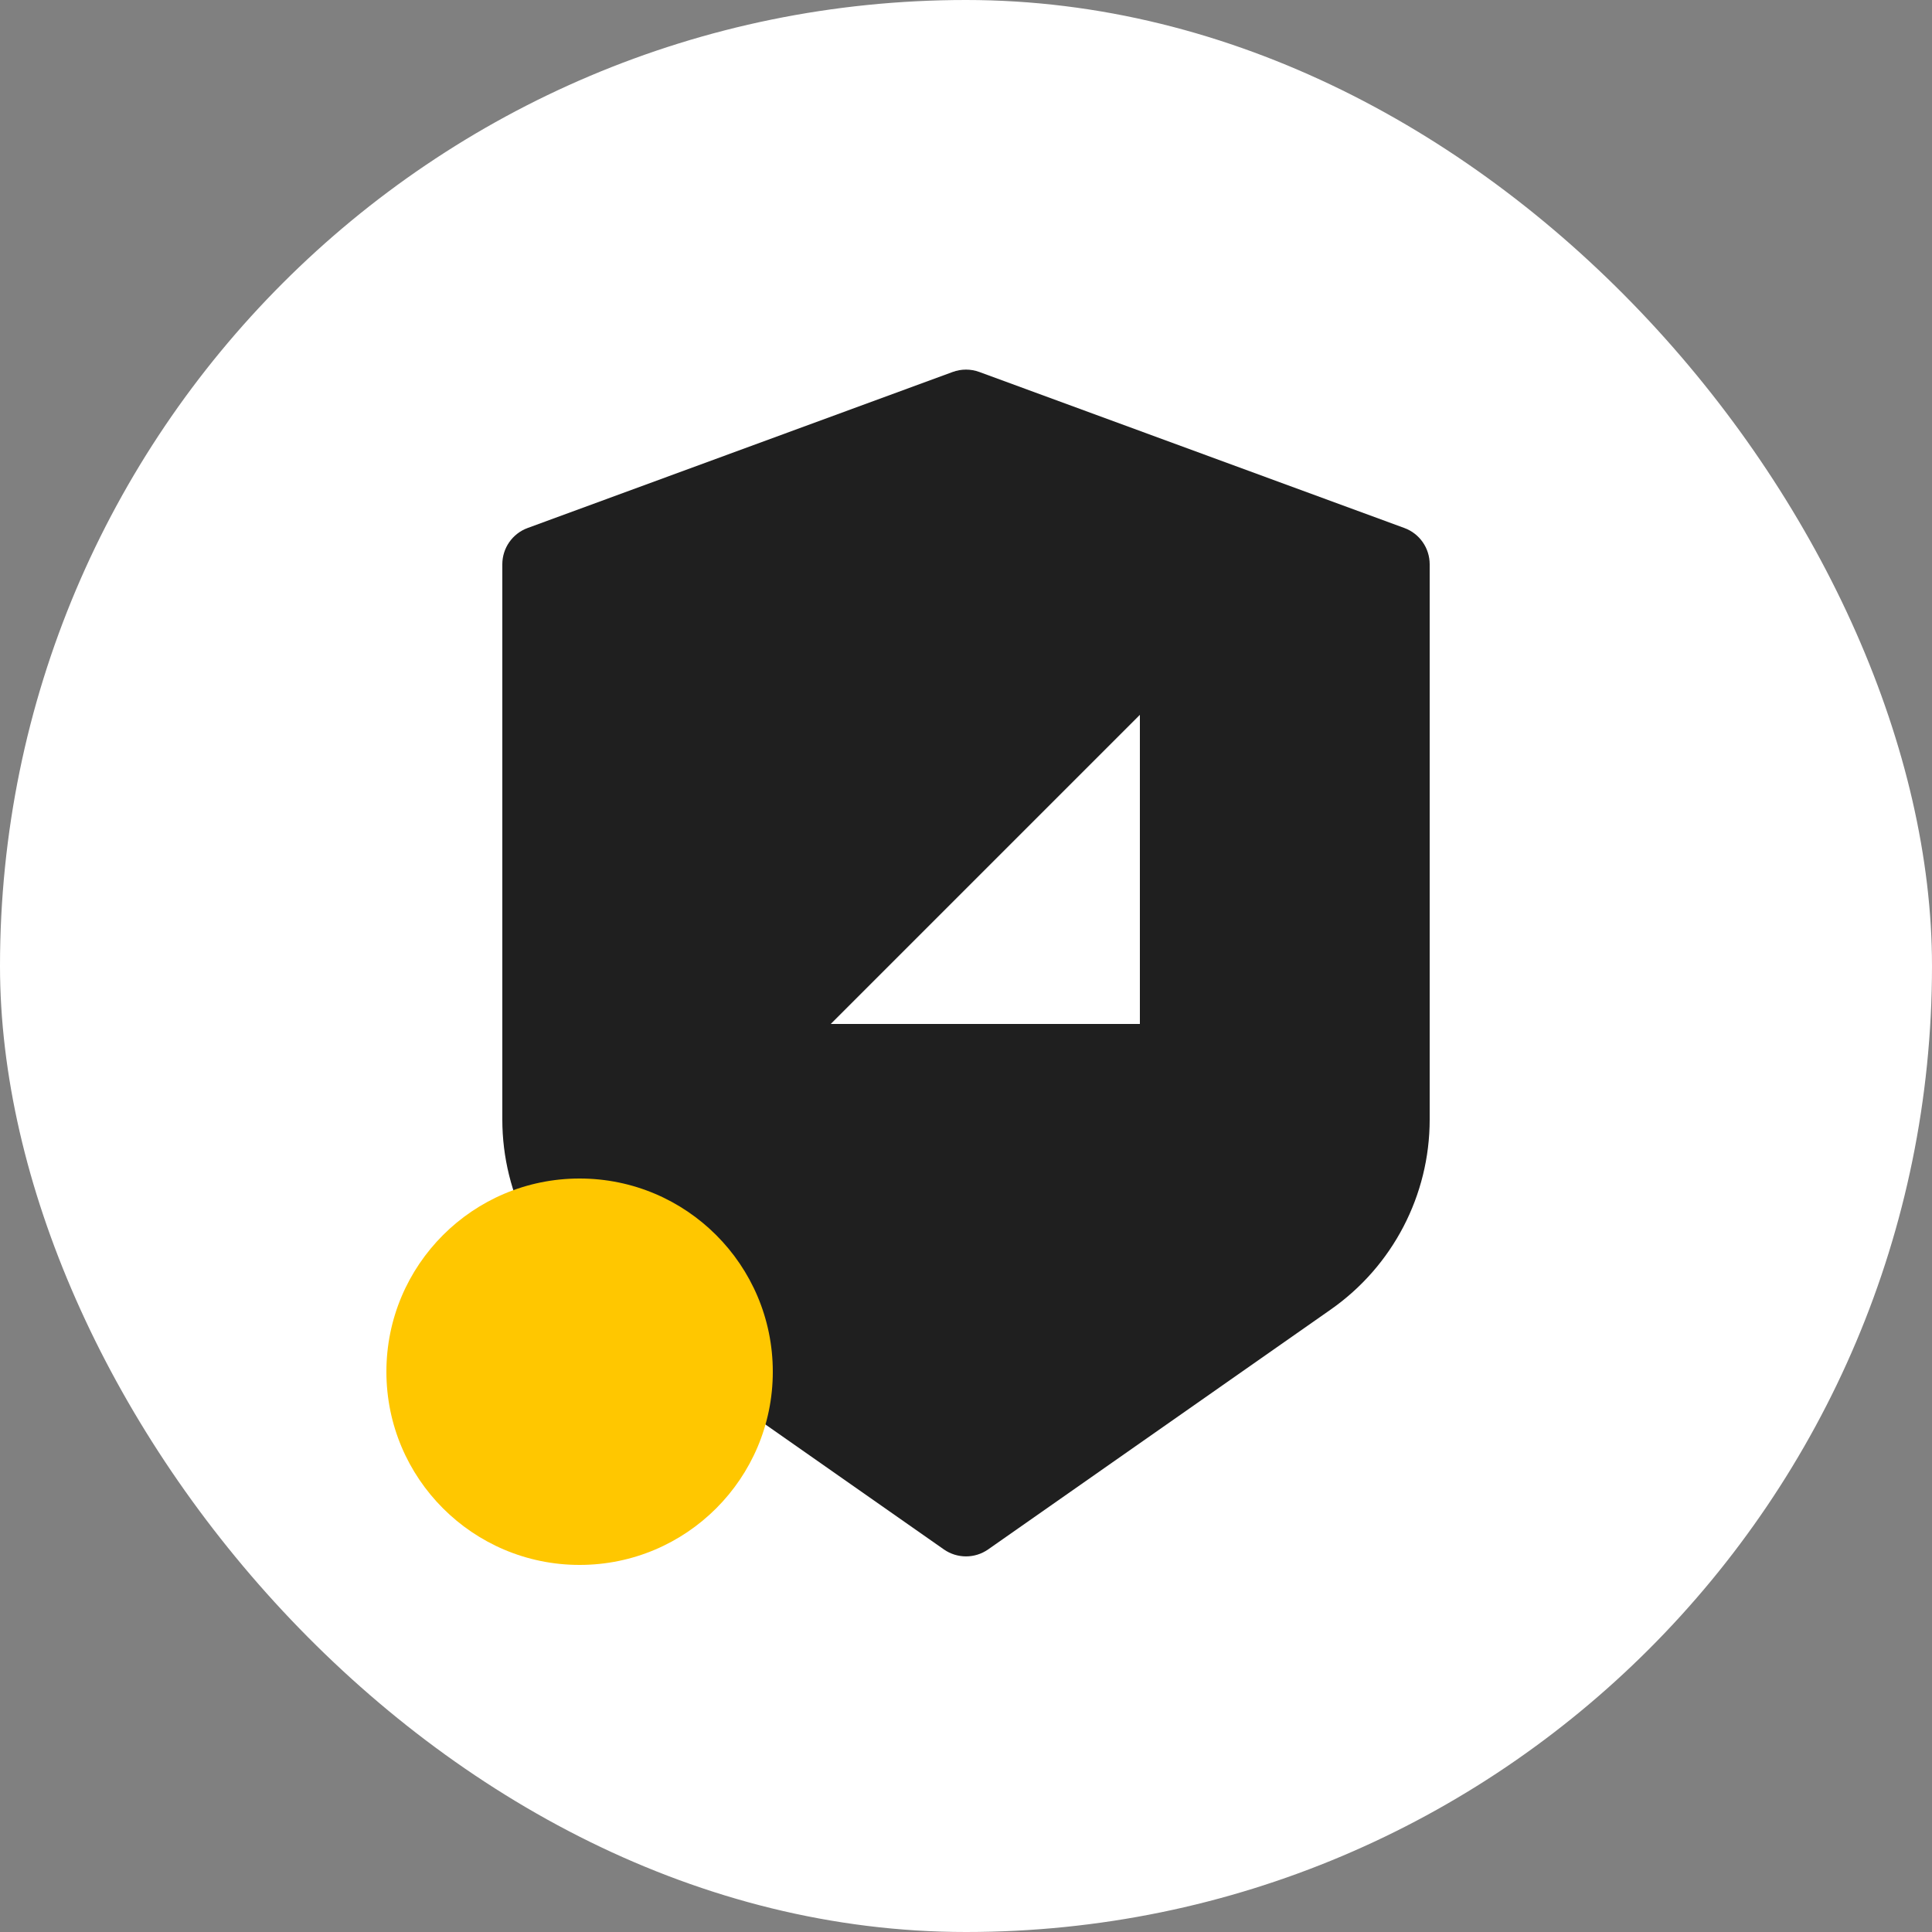
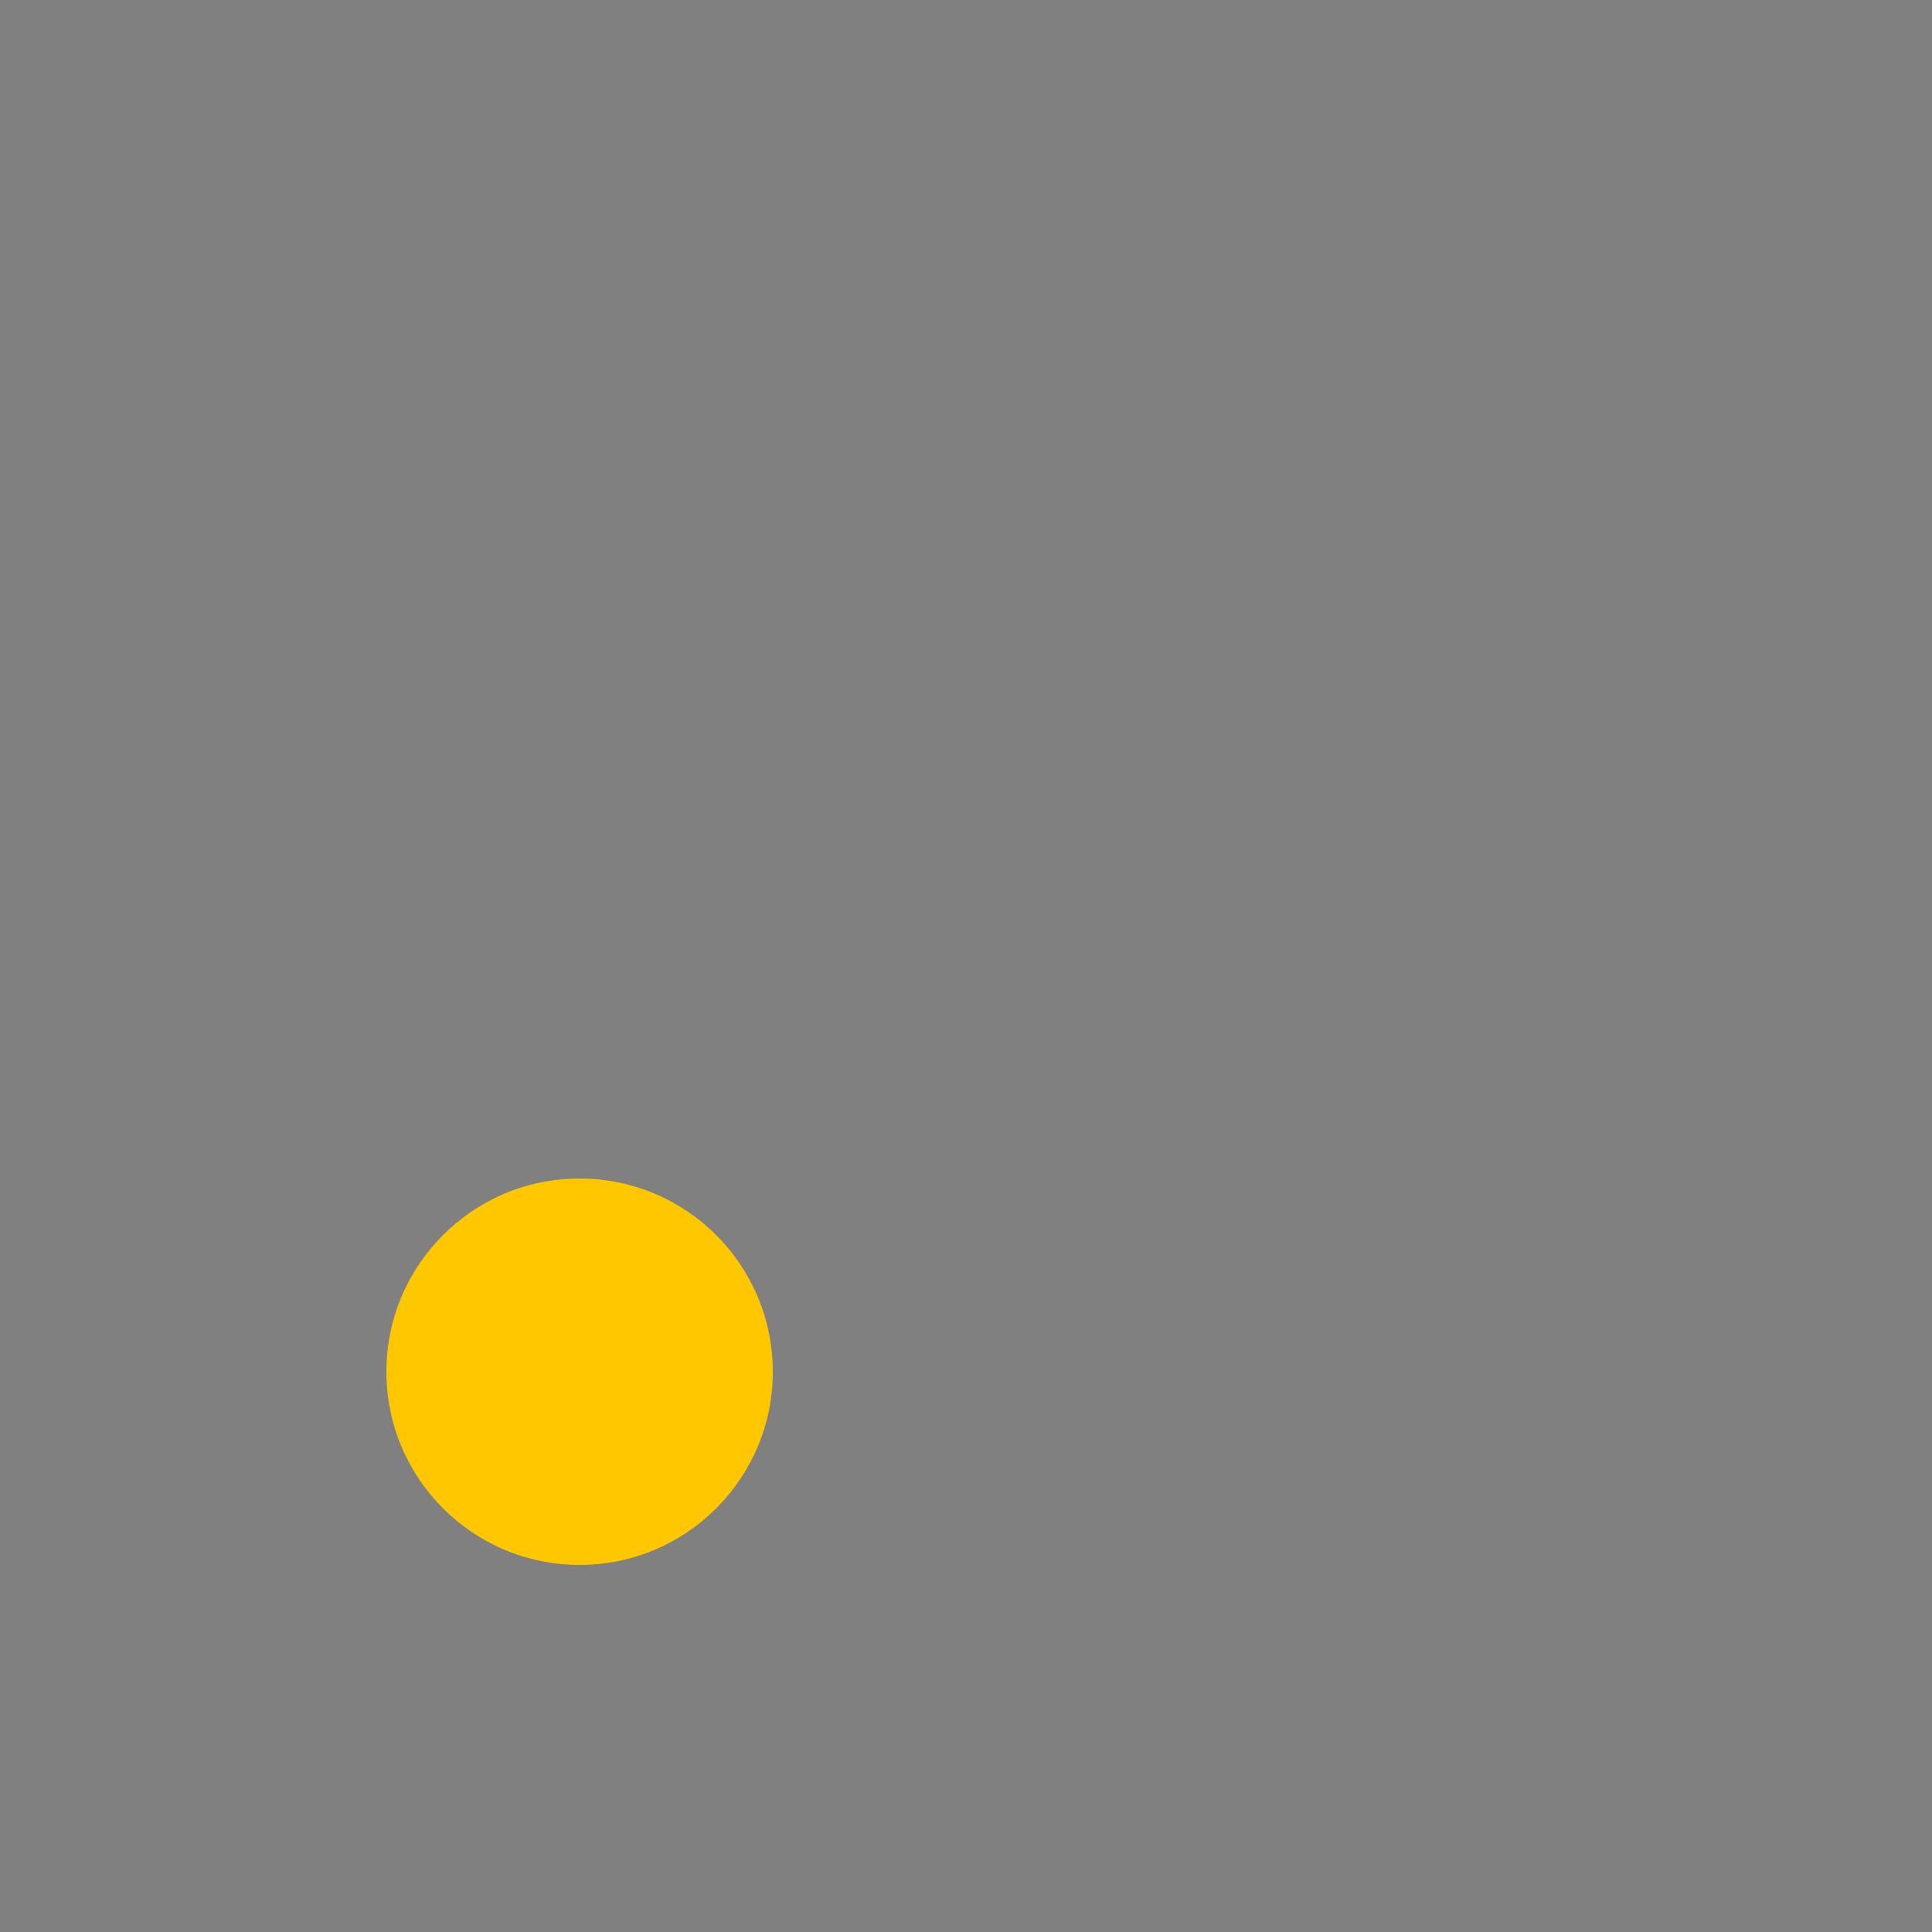
<svg xmlns="http://www.w3.org/2000/svg" width="100" height="100" viewBox="0 0 100 100" fill="none">
  <rect x="0" y="0" width="100" height="100" fill="#808080" stroke="none" />
-   <rect width="100" height="100" rx="50" fill="white" />
-   <path d="M26 29.207C26 28.368 26.523 27.618 27.311 27.329L49.311 19.253C49.756 19.09 50.244 19.09 50.689 19.253L72.689 27.329C73.477 27.618 74 28.368 74 29.207V57.948C74 61.863 72.09 65.532 68.883 67.778L51.147 80.197C50.458 80.679 49.542 80.679 48.853 80.197L31.117 67.778C27.91 65.532 26 61.863 26 57.948V29.207Z" fill="#1F1F1F" />
-   <path d="M43 53H59V37L43 53Z" fill="white" />
  <circle cx="30" cy="71" r="10" fill="#FFC700" />
</svg>